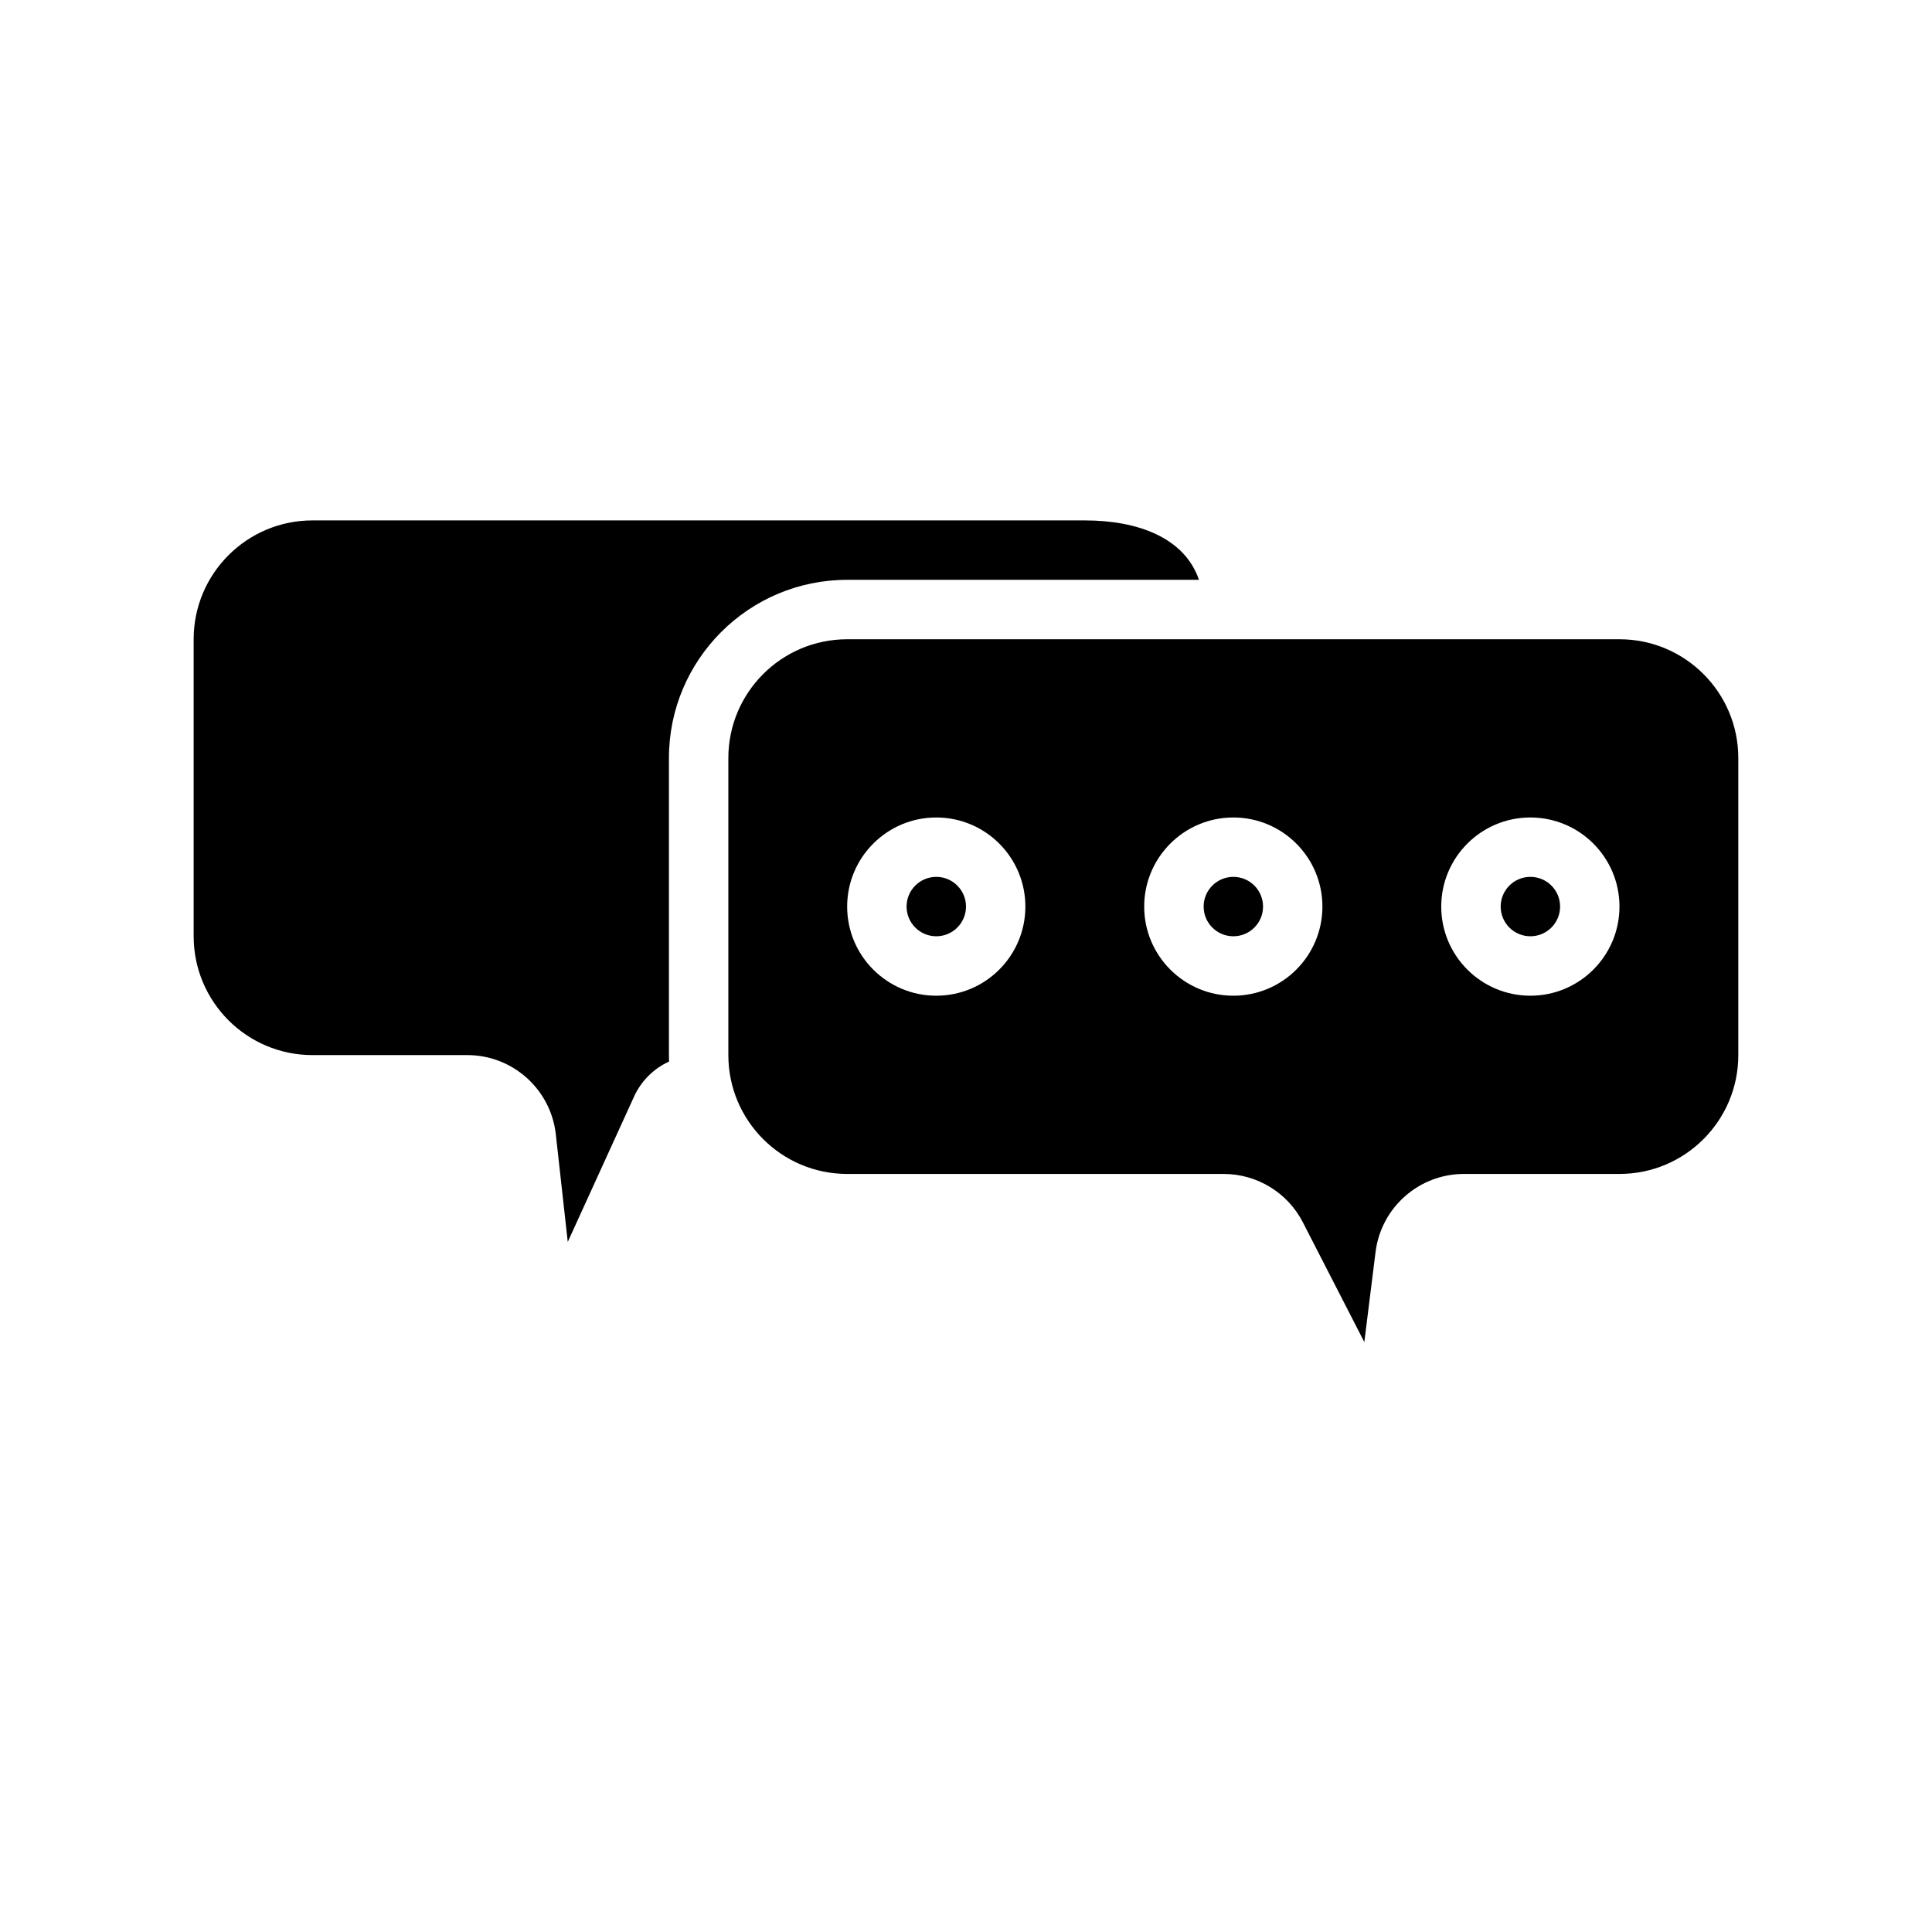
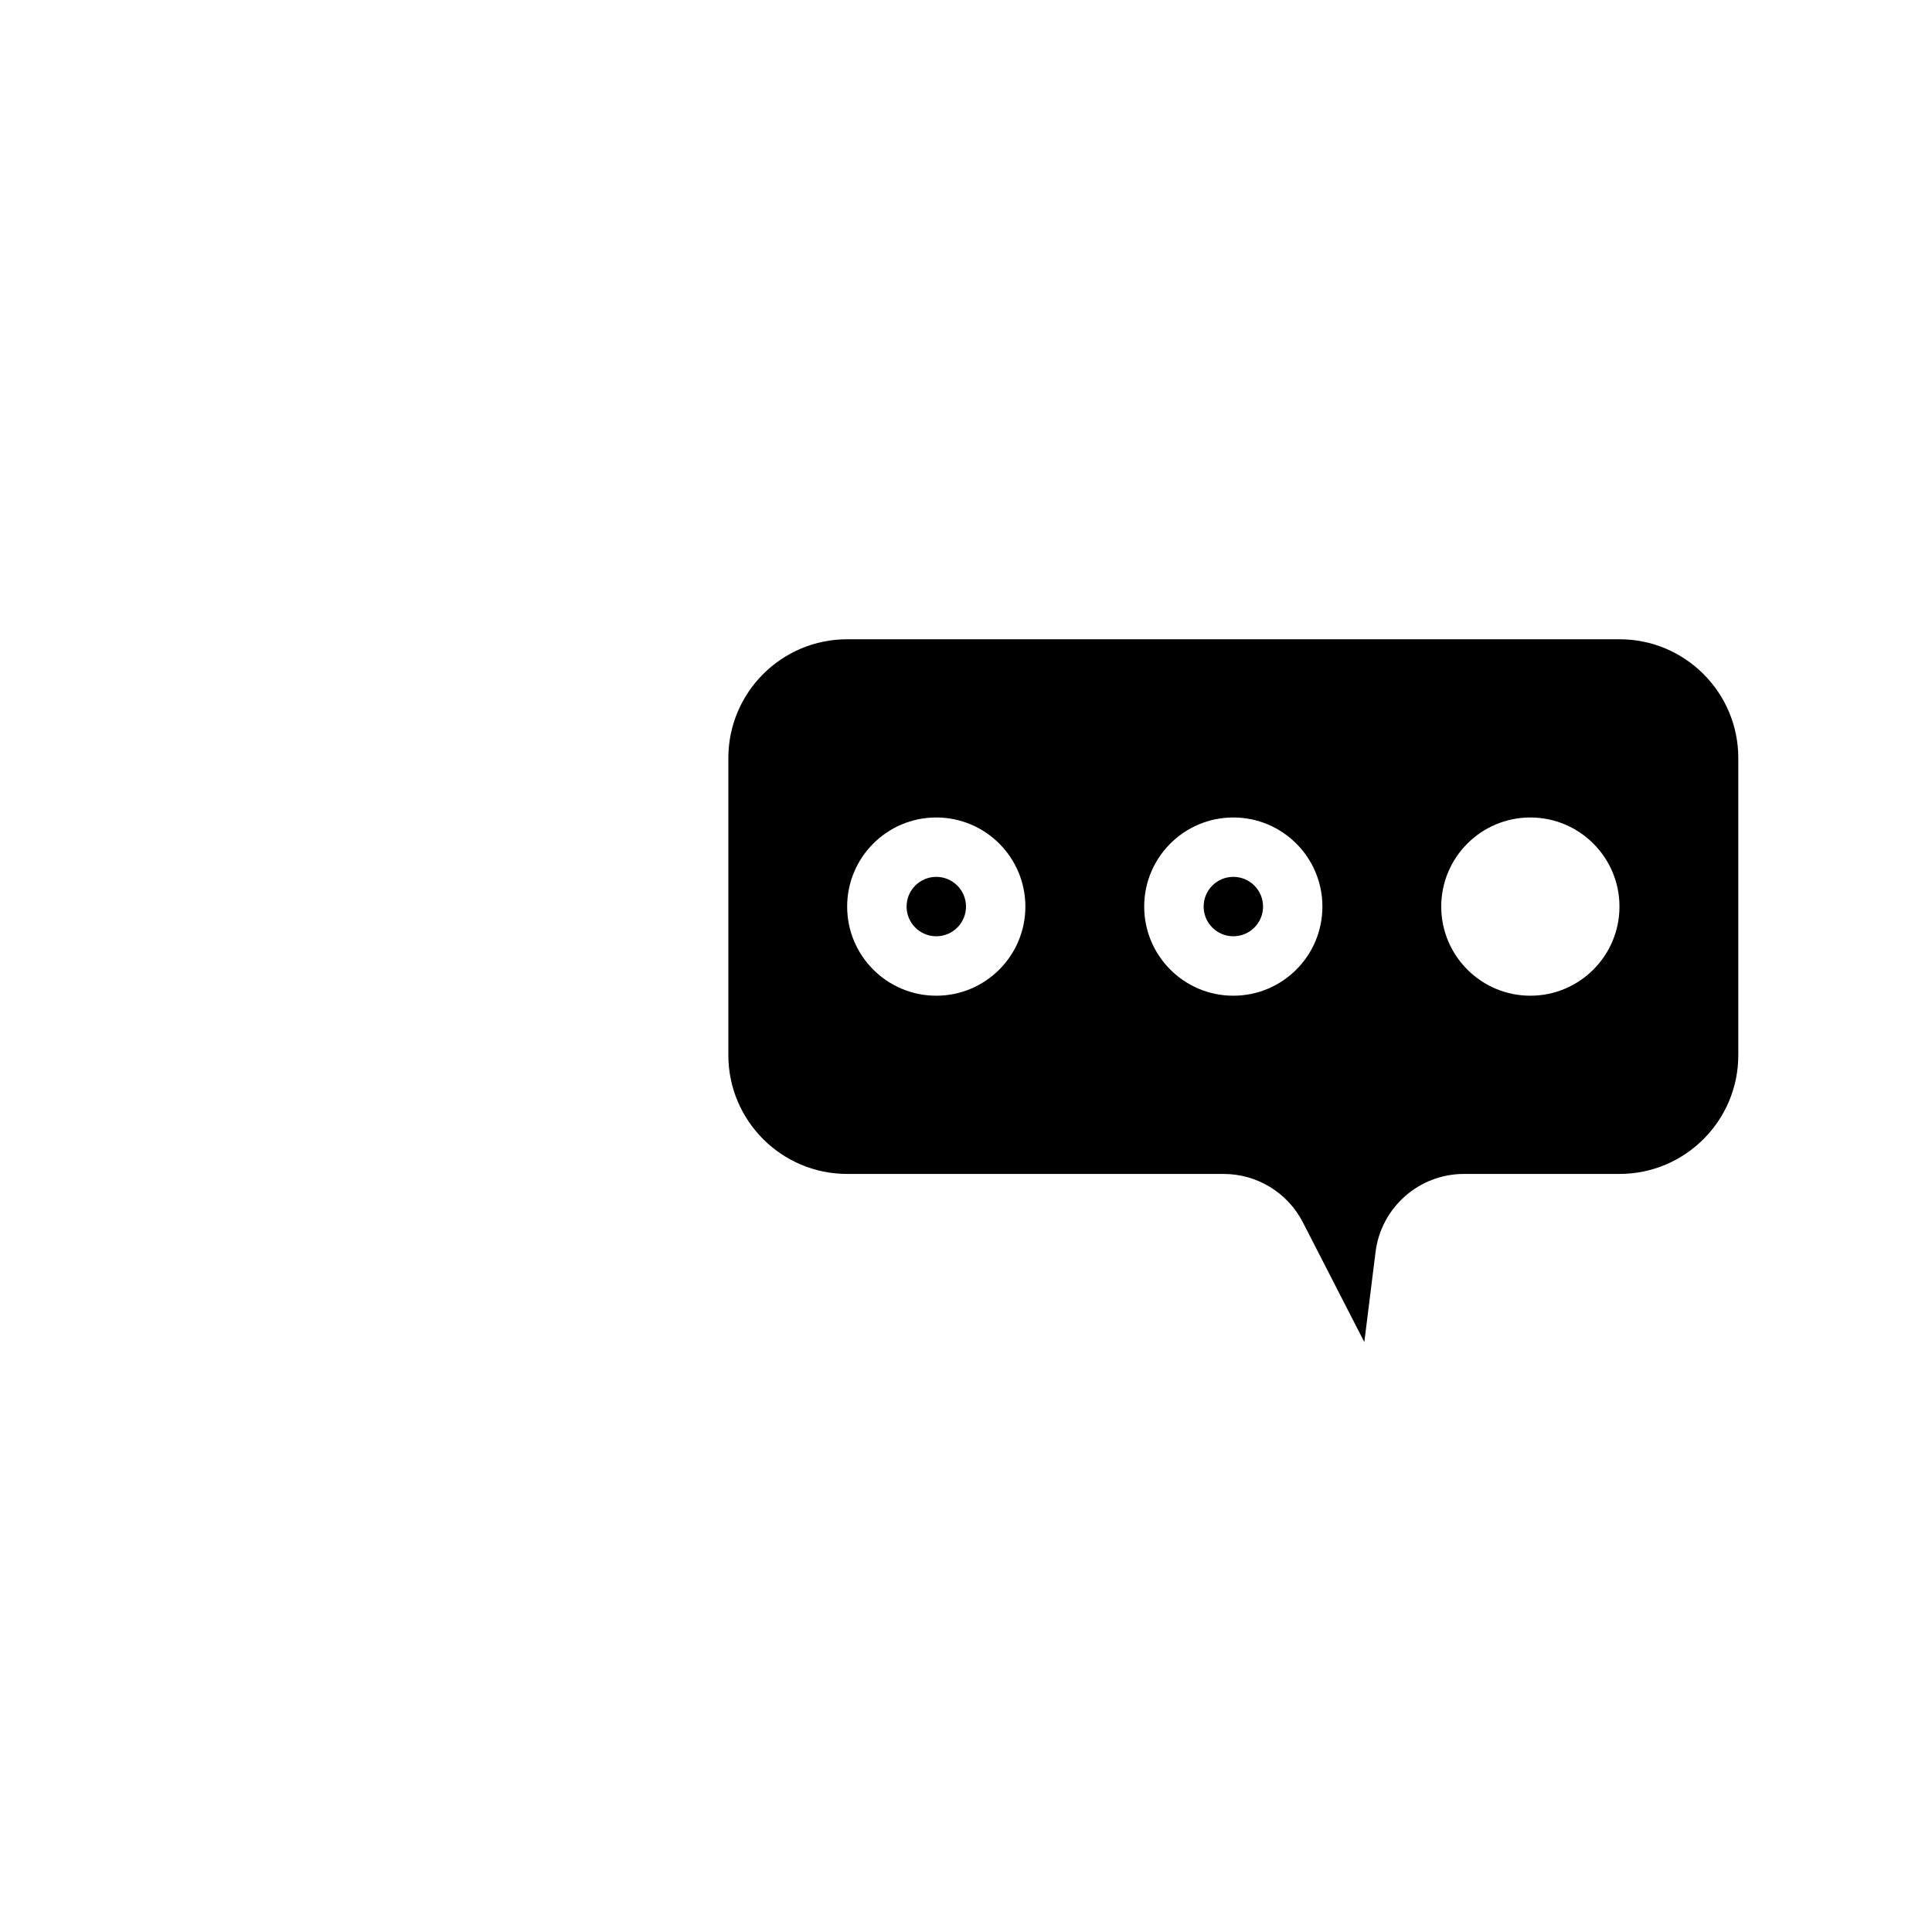
<svg xmlns="http://www.w3.org/2000/svg" fill="#000000" width="800px" height="800px" version="1.1" viewBox="144 144 512 512">
  <g fill-rule="evenodd">
-     <path d="m461.74 297.66c-3.84-11.188-16.215-15.746-30.25-15.746h-204.68c-17.379 0-31.488 14.105-31.488 31.488v78.719c0 17.383 14.109 31.488 31.488 31.488h41.016c12.035 0 22.145 9.055 23.473 21.012l3.164 28.496 17.562-38.5c1.914-4.195 5.25-7.449 9.281-9.297-0.023-0.566-0.031-1.137-0.031-1.711v-78.719c0-26.066 21.168-47.23 47.234-47.23z" />
    <path d="m368.51 313.41h204.67c17.383 0 31.488 14.105 31.488 31.488v78.719c0 17.383-14.105 31.488-31.488 31.488h-41.211c-11.91 0-21.953 8.871-23.434 20.688l-2.977 23.863-16.281-31.719c-4.043-7.879-12.152-12.832-21.008-12.832h-99.762c-17.383 0-31.488-14.105-31.488-31.488v-78.719c0-17.383 14.105-31.488 31.488-31.488zm181.05 47.23c-13.035 0-23.617 10.582-23.617 23.617s10.582 23.617 23.617 23.617 23.617-10.582 23.617-23.617-10.582-23.617-23.617-23.617zm-78.719 0c-13.035 0-23.617 10.582-23.617 23.617s10.582 23.617 23.617 23.617 23.613-10.582 23.613-23.617-10.578-23.617-23.613-23.617zm-78.723 0c-13.035 0-23.613 10.582-23.613 23.617s10.578 23.617 23.613 23.617c13.039 0 23.617-10.582 23.617-23.617s-10.578-23.617-23.617-23.617z" />
-     <path d="m557.44 384.25c0 4.348-3.523 7.871-7.871 7.871s-7.871-3.523-7.871-7.871 3.523-7.871 7.871-7.871 7.871 3.523 7.871 7.871" />
    <path d="m478.72 384.25c0 4.348-3.523 7.871-7.871 7.871s-7.871-3.523-7.871-7.871 3.523-7.871 7.871-7.871 7.871 3.523 7.871 7.871" />
    <path d="m400 384.25c0 4.348-3.527 7.871-7.875 7.871s-7.871-3.523-7.871-7.871 3.523-7.871 7.871-7.871 7.875 3.523 7.875 7.871" />
  </g>
</svg>